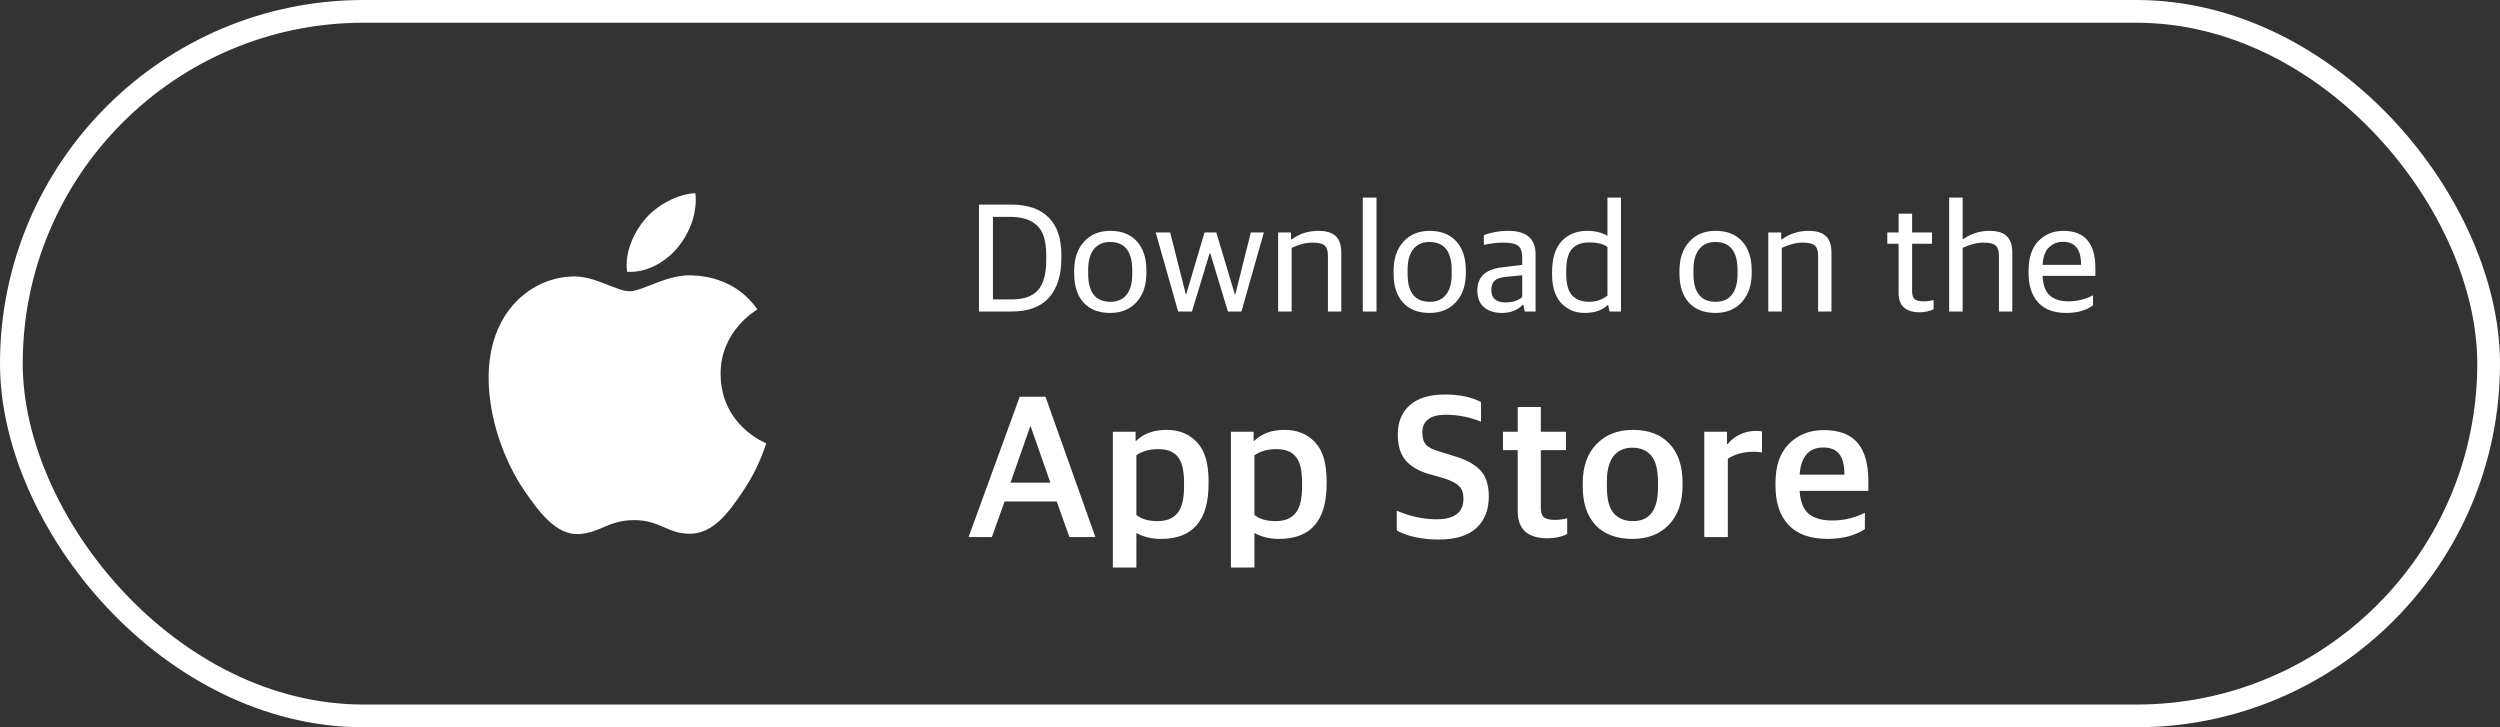
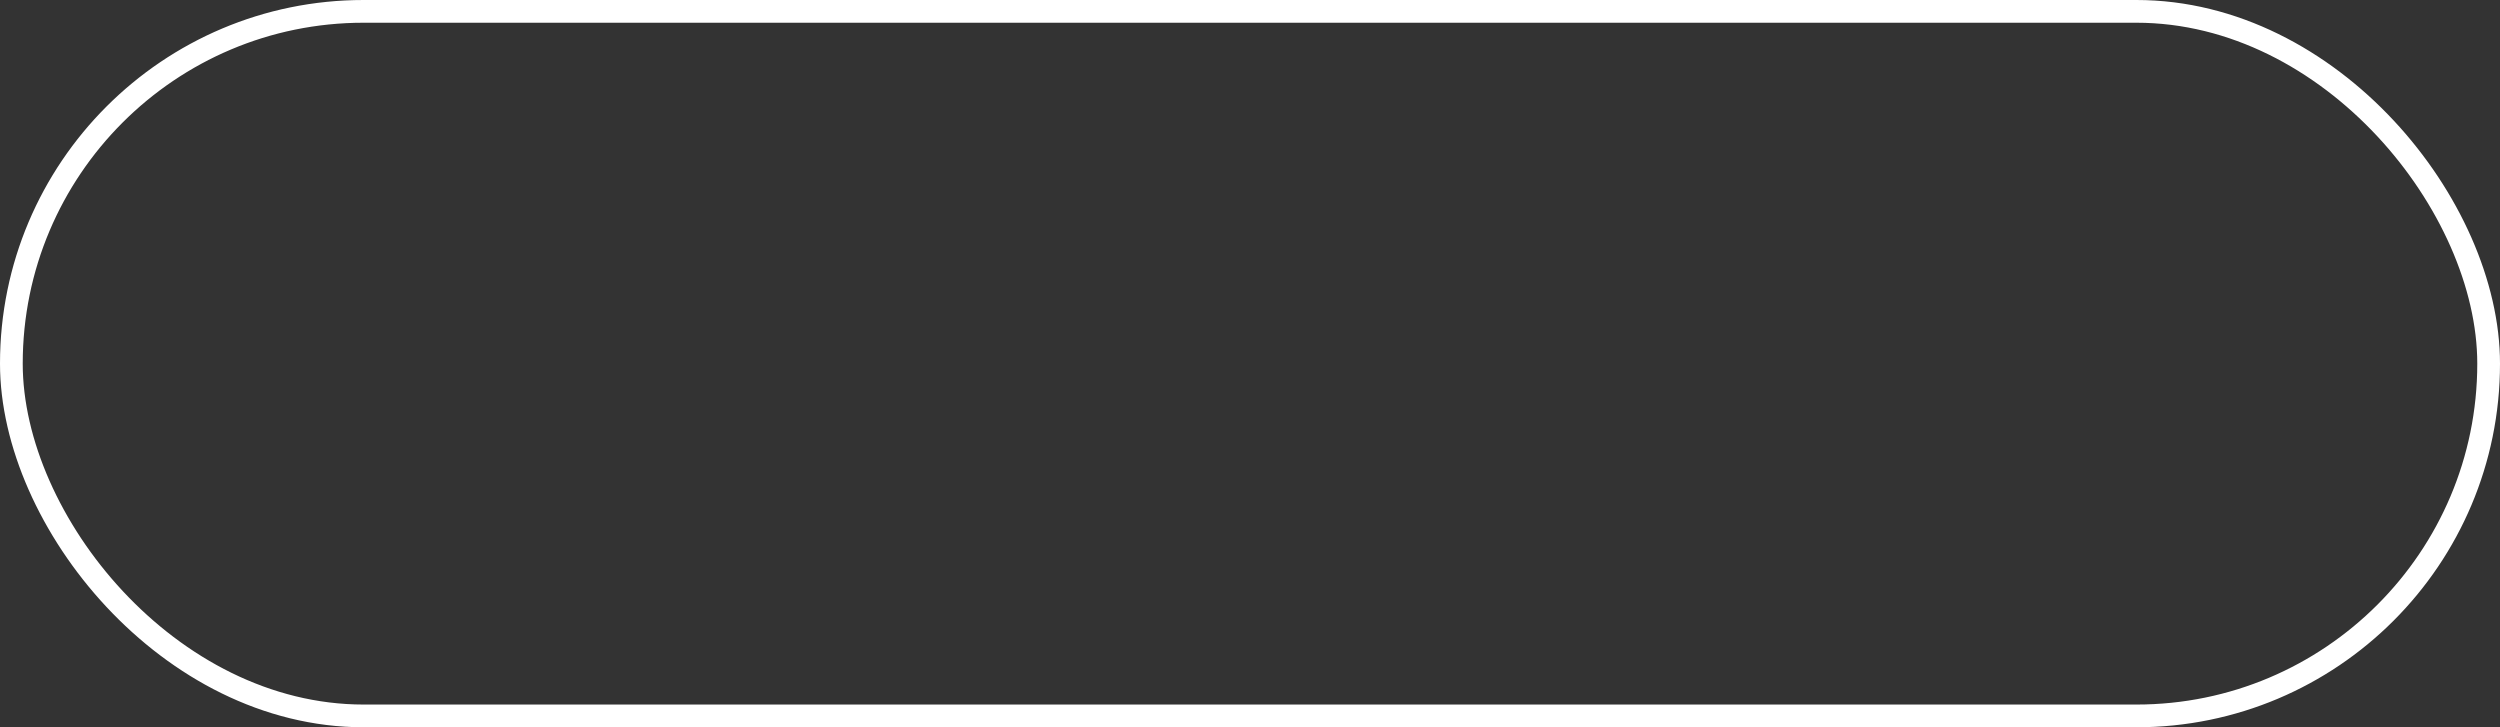
<svg xmlns="http://www.w3.org/2000/svg" width="220" height="64" viewBox="0 0 220 64" fill="none">
  <rect x="0" y="0" width="220" height="64" fill="#333333" stroke="none" />
-   <path d="M63.413 32.934C63.377 29.139 66.514 27.316 66.648 27.232C64.887 24.653 62.141 24.293 61.167 24.25C58.83 24.015 56.603 25.629 55.416 25.629C54.227 25.629 52.4 24.29 50.464 24.327C47.912 24.363 45.568 25.81 44.256 28.085C41.611 32.676 43.577 39.48 46.16 43.202C47.418 45.025 48.918 47.072 50.89 46.998C52.793 46.924 53.51 45.77 55.809 45.77C58.108 45.77 58.751 46.998 60.762 46.968C62.806 46.924 64.102 45.102 65.349 43.279C66.243 41.963 66.943 40.525 67.428 39.009C67.394 38.993 63.451 37.48 63.413 32.934Z" fill="white" />
-   <path d="M59.631 21.788C60.683 20.521 61.389 18.756 61.193 17C59.685 17.058 57.857 18.006 56.779 19.27C55.805 20.397 54.951 22.196 55.183 23.914C56.863 24.042 58.587 23.057 59.631 21.788Z" fill="white" />
-   <path d="M86.148 27.412V18.004H88.99C90.427 18.004 91.519 18.377 92.266 19.124C93.022 19.861 93.4 20.967 93.4 22.442V22.722C93.4 24.225 93.036 25.382 92.308 26.194C91.589 27.006 90.493 27.412 89.018 27.412H86.148ZM87.38 26.348H89.046C90.091 26.348 90.857 26.077 91.342 25.536C91.827 24.985 92.07 24.108 92.07 22.904V22.442C92.07 21.219 91.804 20.356 91.272 19.852C90.74 19.339 89.937 19.082 88.864 19.082H87.38V26.348ZM97.692 27.538C96.693 27.538 95.914 27.235 95.354 26.628C94.803 26.012 94.528 25.163 94.528 24.08V23.842C94.528 22.759 94.817 21.901 95.396 21.266C95.974 20.631 96.744 20.314 97.706 20.314C98.704 20.314 99.484 20.622 100.044 21.238C100.604 21.854 100.884 22.708 100.884 23.8V24.024C100.884 25.107 100.59 25.965 100.002 26.6C99.423 27.225 98.653 27.538 97.692 27.538ZM97.72 26.558C98.336 26.558 98.807 26.353 99.134 25.942C99.47 25.522 99.638 24.925 99.638 24.15V23.772C99.638 22.12 98.984 21.294 97.678 21.294C97.071 21.294 96.6 21.504 96.264 21.924C95.928 22.344 95.76 22.941 95.76 23.716V24.108C95.76 25.741 96.413 26.558 97.72 26.558ZM103.675 27.412L101.701 20.454H102.975L104.347 25.886H104.389L105.999 20.454H107.035L108.659 25.886H108.715L110.073 20.454H111.221L109.247 27.412H108.057L106.503 22.288H106.447L104.893 27.412H103.675ZM112.475 27.412V20.454H113.609V21.056H113.679C114.37 20.561 115.149 20.314 116.017 20.314C116.708 20.314 117.217 20.468 117.543 20.776C117.87 21.084 118.033 21.569 118.033 22.232V27.412H116.857V22.484C116.857 22.073 116.764 21.784 116.577 21.616C116.391 21.439 116.031 21.35 115.499 21.35C114.93 21.35 114.319 21.504 113.665 21.812V27.412H112.475ZM119.927 27.412V17.388H121.131V27.412H119.927ZM125.801 27.538C124.802 27.538 124.023 27.235 123.463 26.628C122.912 26.012 122.637 25.163 122.637 24.08V23.842C122.637 22.759 122.926 21.901 123.505 21.266C124.084 20.631 124.854 20.314 125.815 20.314C126.814 20.314 127.593 20.622 128.153 21.238C128.713 21.854 128.993 22.708 128.993 23.8V24.024C128.993 25.107 128.699 25.965 128.111 26.6C127.532 27.225 126.762 27.538 125.801 27.538ZM125.829 26.558C126.445 26.558 126.916 26.353 127.243 25.942C127.579 25.522 127.747 24.925 127.747 24.15V23.772C127.747 22.12 127.094 21.294 125.787 21.294C125.18 21.294 124.709 21.504 124.373 21.924C124.037 22.344 123.869 22.941 123.869 23.716V24.108C123.869 25.741 124.522 26.558 125.829 26.558ZM132.162 27.538C131.509 27.538 130.986 27.37 130.594 27.034C130.202 26.698 130.006 26.208 130.006 25.564C130.006 24.388 130.706 23.711 132.106 23.534L133.954 23.31V22.666C133.954 22.143 133.828 21.793 133.576 21.616C133.333 21.439 132.89 21.35 132.246 21.35C131.789 21.35 131.233 21.415 130.58 21.546V20.692C131.243 20.44 131.952 20.314 132.708 20.314C134.323 20.314 135.13 21 135.13 22.372V27.412H134.178L134.052 26.824H133.982C133.553 27.3 132.946 27.538 132.162 27.538ZM132.456 26.614C133.109 26.614 133.609 26.455 133.954 26.138V24.22L132.414 24.374C132.003 24.421 131.705 24.533 131.518 24.71C131.331 24.887 131.238 25.163 131.238 25.536C131.238 25.891 131.345 26.161 131.56 26.348C131.784 26.525 132.083 26.614 132.456 26.614ZM139.453 27.538C139.098 27.538 138.758 27.482 138.431 27.37C138.114 27.249 137.81 27.062 137.521 26.81C137.241 26.558 137.012 26.208 136.835 25.76C136.667 25.303 136.583 24.766 136.583 24.15V23.954C136.583 22.741 136.863 21.831 137.423 21.224C137.992 20.617 138.744 20.314 139.677 20.314C140.358 20.314 140.951 20.459 141.455 20.748V17.388H142.645V27.412H141.637L141.525 26.852H141.455C140.998 27.309 140.33 27.538 139.453 27.538ZM139.845 26.558C140.47 26.558 141.007 26.376 141.455 26.012V21.742C141.119 21.471 140.578 21.336 139.831 21.336C139.168 21.336 138.669 21.527 138.333 21.91C137.997 22.293 137.829 22.923 137.829 23.8V24.108C137.829 24.995 138.002 25.625 138.347 25.998C138.702 26.371 139.201 26.558 139.845 26.558ZM150.957 27.538C149.959 27.538 149.179 27.235 148.619 26.628C148.069 26.012 147.793 25.163 147.793 24.08V23.842C147.793 22.759 148.083 21.901 148.661 21.266C149.24 20.631 150.01 20.314 150.971 20.314C151.97 20.314 152.749 20.622 153.309 21.238C153.869 21.854 154.149 22.708 154.149 23.8V24.024C154.149 25.107 153.855 25.965 153.267 26.6C152.689 27.225 151.919 27.538 150.957 27.538ZM150.985 26.558C151.601 26.558 152.073 26.353 152.399 25.942C152.735 25.522 152.903 24.925 152.903 24.15V23.772C152.903 22.12 152.25 21.294 150.943 21.294C150.337 21.294 149.865 21.504 149.529 21.924C149.193 22.344 149.025 22.941 149.025 23.716V24.108C149.025 25.741 149.679 26.558 150.985 26.558ZM155.61 27.412V20.454H156.744V21.056H156.814C157.505 20.561 158.284 20.314 159.152 20.314C159.843 20.314 160.352 20.468 160.678 20.776C161.005 21.084 161.168 21.569 161.168 22.232V27.412H159.992V22.484C159.992 22.073 159.899 21.784 159.712 21.616C159.526 21.439 159.166 21.35 158.634 21.35C158.065 21.35 157.454 21.504 156.8 21.812V27.412H155.61ZM168.952 27.482C167.701 27.482 167.076 26.913 167.076 25.774V21.448H166.082V20.454H167.076V18.802H168.266V20.454H170.016V21.448H168.266V25.606C168.266 25.942 168.336 26.18 168.476 26.32C168.625 26.451 168.891 26.516 169.274 26.516C169.563 26.516 169.857 26.479 170.156 26.404V27.216C169.745 27.393 169.344 27.482 168.952 27.482ZM171.524 27.412V17.388H172.714V21.028H172.784C173.466 20.552 174.226 20.314 175.066 20.314C175.757 20.314 176.266 20.468 176.592 20.776C176.919 21.084 177.082 21.569 177.082 22.232V27.412H175.906V22.484C175.906 22.073 175.813 21.784 175.626 21.616C175.44 21.439 175.08 21.35 174.548 21.35C173.979 21.35 173.368 21.504 172.714 21.812V27.412H171.524ZM181.832 27.538C180.749 27.538 179.923 27.23 179.354 26.614C178.794 25.989 178.514 25.13 178.514 24.038V23.828C178.514 22.68 178.803 21.807 179.382 21.21C179.97 20.613 180.703 20.314 181.58 20.314C183.456 20.314 184.394 21.411 184.394 23.604V24.276H179.746C179.783 25.079 179.993 25.653 180.376 25.998C180.759 26.343 181.309 26.516 182.028 26.516C182.803 26.516 183.521 26.339 184.184 25.984V26.866C183.596 27.314 182.812 27.538 181.832 27.538ZM181.524 21.28C181.067 21.28 180.665 21.439 180.32 21.756C179.984 22.064 179.793 22.582 179.746 23.31H183.134C183.134 22.601 182.999 22.087 182.728 21.77C182.467 21.443 182.065 21.28 181.524 21.28ZM85.234 47.262L89.734 34.914H92.002L96.394 47.262H94.108L92.992 44.13H88.402L87.286 47.262H85.234ZM90.652 37.542L88.924 42.474H92.434L90.706 37.542H90.652ZM97.931 49.944V37.992H99.929V38.784H100.001C100.637 38.148 101.531 37.83 102.683 37.83C103.763 37.83 104.645 38.19 105.329 38.91C106.013 39.618 106.355 40.764 106.355 42.348V42.582C106.355 45.81 104.957 47.424 102.161 47.424C101.345 47.424 100.625 47.25 100.001 46.902V49.944H97.931ZM101.873 45.858C102.641 45.858 103.217 45.63 103.601 45.174C103.997 44.706 104.195 43.932 104.195 42.852V42.474C104.195 41.382 104.009 40.62 103.637 40.188C103.277 39.744 102.713 39.522 101.945 39.522C101.165 39.522 100.517 39.702 100.001 40.062V45.318C100.445 45.678 101.069 45.858 101.873 45.858ZM108.32 49.944V37.992H110.318V38.784H110.39C111.026 38.148 111.92 37.83 113.072 37.83C114.152 37.83 115.034 38.19 115.718 38.91C116.402 39.618 116.744 40.764 116.744 42.348V42.582C116.744 45.81 115.346 47.424 112.55 47.424C111.734 47.424 111.014 47.25 110.39 46.902V49.944H108.32ZM112.262 45.858C113.03 45.858 113.606 45.63 113.99 45.174C114.386 44.706 114.584 43.932 114.584 42.852V42.474C114.584 41.382 114.398 40.62 114.026 40.188C113.666 39.744 113.102 39.522 112.334 39.522C111.554 39.522 110.906 39.702 110.39 40.062V45.318C110.834 45.678 111.458 45.858 112.262 45.858ZM129.899 46.488C129.167 47.148 128.069 47.478 126.605 47.478C125.141 47.478 123.911 47.214 122.915 46.686V44.94C124.067 45.444 125.237 45.696 126.425 45.696C127.997 45.696 128.783 45.096 128.783 43.896C128.783 43.392 128.651 43.014 128.387 42.762C128.135 42.51 127.667 42.276 126.983 42.06L125.813 41.736C124.889 41.472 124.187 41.07 123.707 40.53C123.239 39.99 123.005 39.222 123.005 38.226C123.005 37.146 123.353 36.294 124.049 35.67C124.757 35.034 125.789 34.716 127.145 34.716C128.429 34.716 129.491 34.938 130.331 35.382V37.11C129.359 36.702 128.309 36.498 127.181 36.498C126.533 36.498 126.035 36.63 125.687 36.894C125.339 37.158 125.165 37.536 125.165 38.028C125.165 38.52 125.273 38.892 125.489 39.144C125.717 39.384 126.137 39.588 126.749 39.756L127.901 40.116C128.957 40.416 129.737 40.83 130.241 41.358C130.757 41.874 131.015 42.648 131.015 43.68C131.015 44.88 130.643 45.816 129.899 46.488ZM136.185 47.37C134.433 47.37 133.557 46.572 133.557 44.976V39.612H132.261V37.992H133.557V35.814H135.591V37.992H137.805V39.612H135.591V44.688C135.591 45.084 135.681 45.36 135.861 45.516C136.041 45.672 136.371 45.75 136.851 45.75C137.211 45.75 137.565 45.702 137.913 45.606V46.992C137.409 47.244 136.833 47.37 136.185 47.37ZM143.672 47.424C142.268 47.424 141.182 47.022 140.414 46.218C139.658 45.402 139.28 44.268 139.28 42.816V42.528C139.28 41.064 139.682 39.918 140.486 39.09C141.29 38.25 142.358 37.83 143.69 37.83C145.082 37.83 146.156 38.238 146.912 39.054C147.68 39.858 148.064 40.998 148.064 42.474V42.726C148.064 44.19 147.662 45.342 146.858 46.182C146.054 47.01 144.992 47.424 143.672 47.424ZM143.708 45.858C145.172 45.858 145.904 44.874 145.904 42.906V42.456C145.904 41.328 145.7 40.536 145.292 40.08C144.896 39.624 144.35 39.396 143.654 39.396C142.934 39.396 142.376 39.648 141.98 40.152C141.596 40.656 141.404 41.4 141.404 42.384V42.816C141.404 43.932 141.608 44.718 142.016 45.174C142.424 45.63 142.988 45.858 143.708 45.858ZM149.98 47.262V37.992H151.978V39.072H152.05C152.302 38.736 152.65 38.46 153.094 38.244C153.538 38.028 154 37.92 154.48 37.92C154.768 37.92 154.96 37.938 155.056 37.974V39.81C154.828 39.774 154.576 39.756 154.3 39.756C153.436 39.756 152.686 39.96 152.05 40.368V47.262H149.98ZM160.833 47.424C159.321 47.424 158.175 47.016 157.395 46.2C156.627 45.384 156.243 44.232 156.243 42.744V42.492C156.243 40.992 156.639 39.846 157.431 39.054C158.235 38.25 159.255 37.848 160.491 37.848C161.835 37.848 162.825 38.22 163.461 38.964C164.097 39.708 164.415 40.83 164.415 42.33V43.194H158.367C158.427 44.13 158.691 44.802 159.159 45.21C159.639 45.606 160.335 45.804 161.247 45.804C162.267 45.804 163.221 45.576 164.109 45.12V46.56C163.233 47.136 162.141 47.424 160.833 47.424ZM160.455 39.378C159.183 39.378 158.487 40.176 158.367 41.772H162.309C162.309 40.92 162.153 40.308 161.841 39.936C161.541 39.564 161.079 39.378 160.455 39.378Z" fill="white" />
  <rect x="1" y="1" width="218" height="62" rx="31" stroke="white" stroke-width="2" />
</svg>